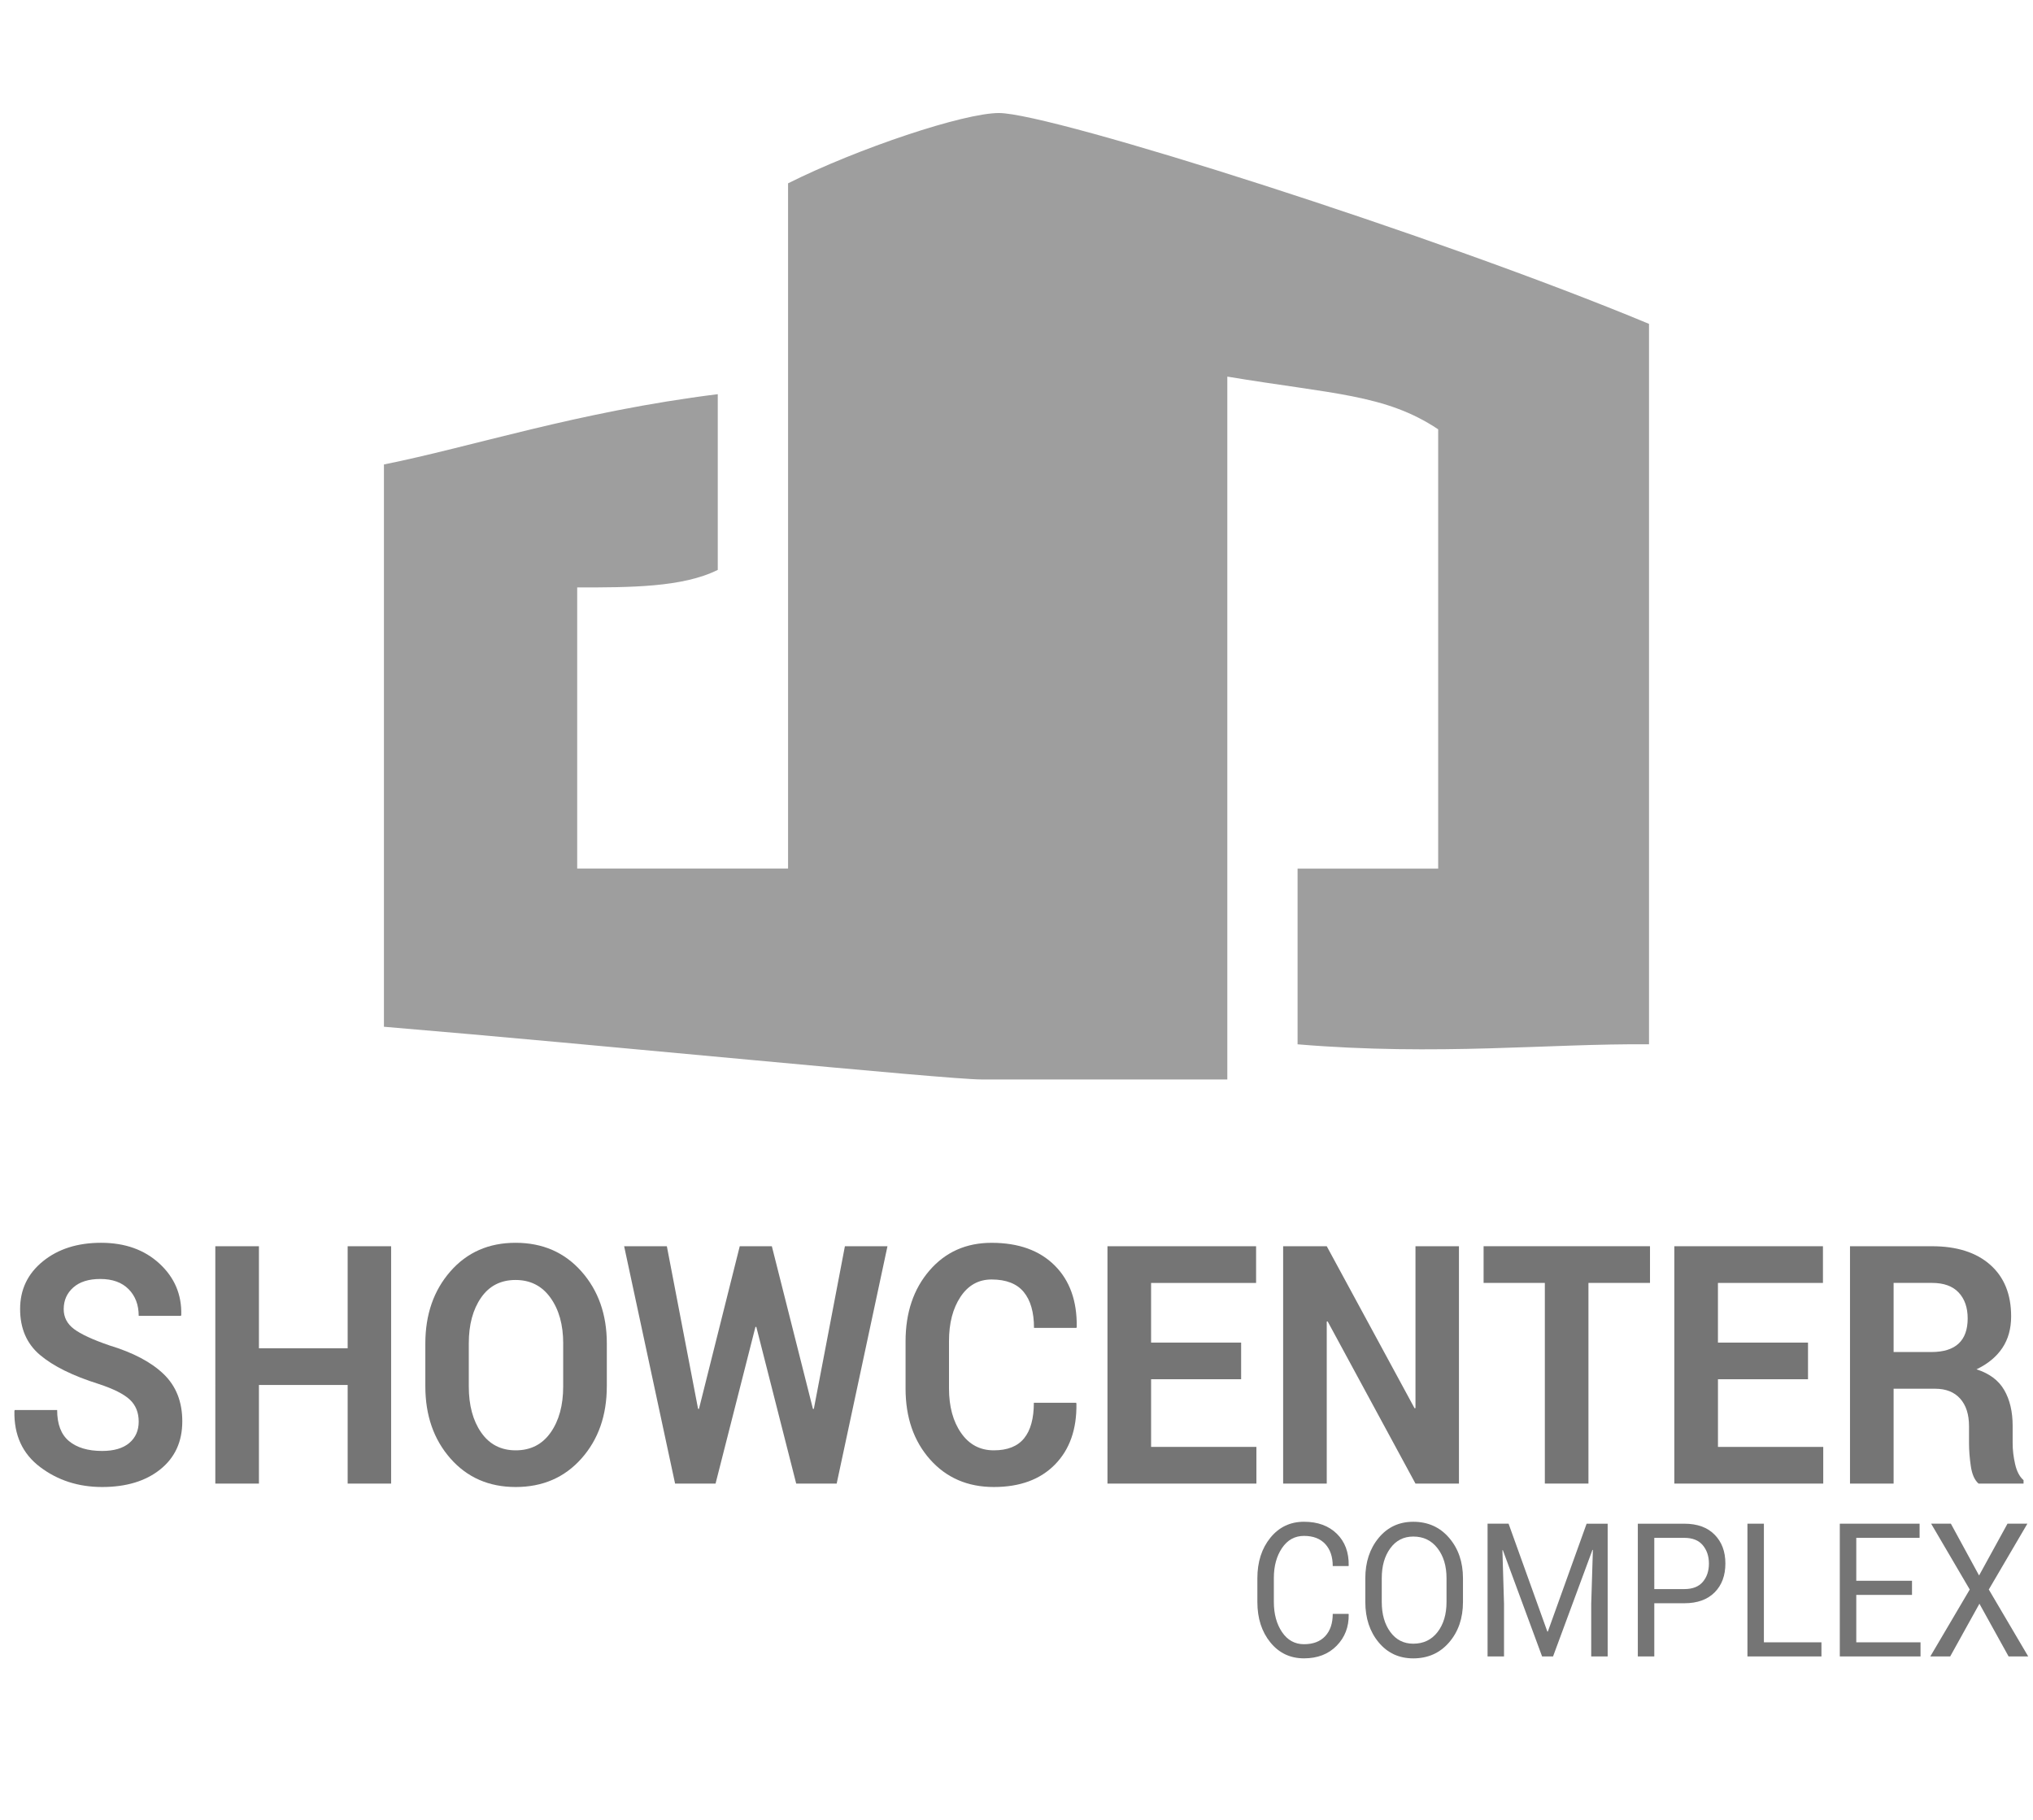
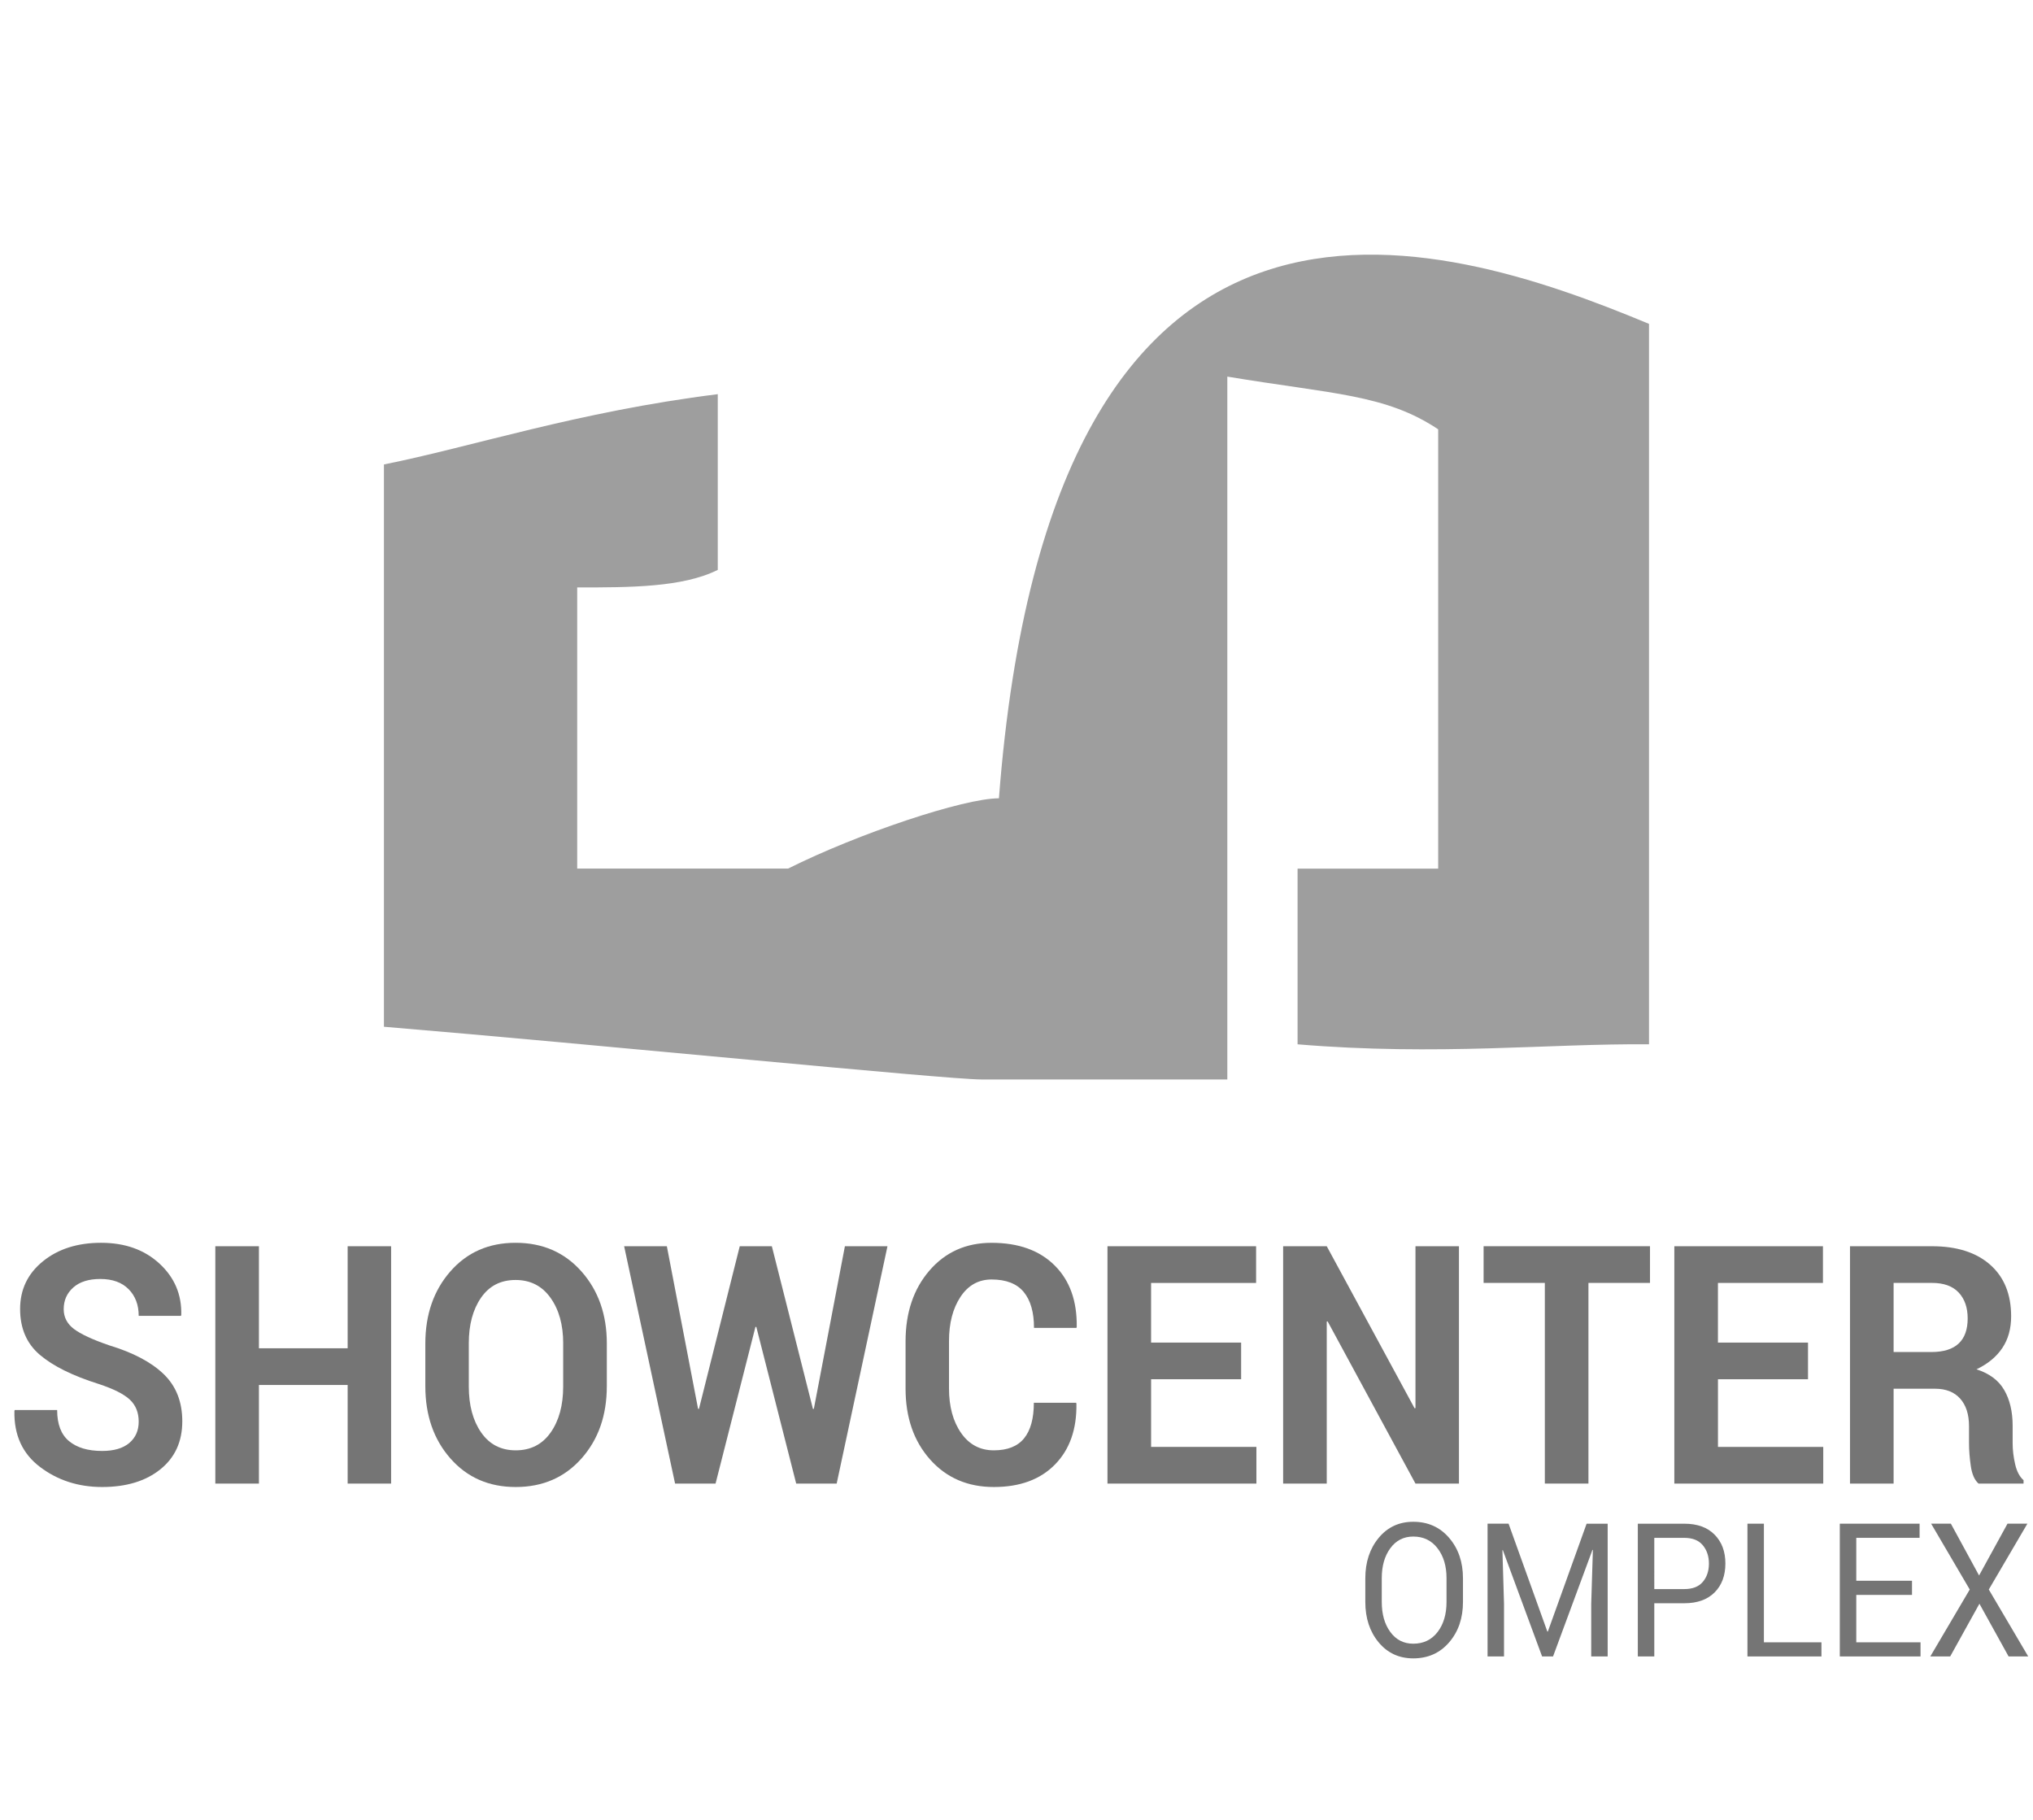
<svg xmlns="http://www.w3.org/2000/svg" version="1.1" id="Capa_1" x="0px" y="0px" width="111.703px" height="100px" viewBox="0 0 111.703 100" enable-background="new 0 0 111.703 100" xml:space="preserve">
  <g>
-     <path fill="#9E9E9E" d="M90.605,17.795v39.583c-5.482-0.053-11.584,0.646-19.31,0v-9.654h7.726V23.588   c-2.896-1.931-5.793-1.931-11.586-2.896v38.617c-2.896,0-3.861,0-2.896,0c-3.861,0-7.725,0-10.62,0   c-1.931,0-21.239-1.931-32.824-2.896V25.519c4.827-0.965,10.619-2.896,18.343-3.862v9.654c-1.931,0.965-4.827,0.965-7.724,0.965   v15.447H43.3V10.072c3.862-1.931,9.654-3.862,11.586-3.862C57.781,6.21,79.021,12.968,90.605,17.795z" />
+     <path fill="#9E9E9E" d="M90.605,17.795v39.583c-5.482-0.053-11.584,0.646-19.31,0v-9.654h7.726V23.588   c-2.896-1.931-5.793-1.931-11.586-2.896v38.617c-2.896,0-3.861,0-2.896,0c-3.861,0-7.725,0-10.62,0   c-1.931,0-21.239-1.931-32.824-2.896V25.519c4.827-0.965,10.619-2.896,18.343-3.862v9.654c-1.931,0.965-4.827,0.965-7.724,0.965   v15.447H43.3c3.862-1.931,9.654-3.862,11.586-3.862C57.781,6.21,79.021,12.968,90.605,17.795z" />
    <g enable-background="new    ">
      <path fill="#757575" d="M7.621,78.109c0-0.502-0.163-0.904-0.488-1.209c-0.326-0.305-0.896-0.592-1.711-0.86    c-1.422-0.448-2.498-0.979-3.225-1.595c-0.728-0.614-1.092-1.456-1.092-2.525c0-1.068,0.417-1.941,1.252-2.619    c0.834-0.678,1.9-1.018,3.196-1.018c1.313,0,2.383,0.381,3.209,1.143s1.226,1.7,1.198,2.816l-0.017,0.055H7.621    c0-0.604-0.185-1.092-0.554-1.465c-0.369-0.373-0.888-0.561-1.555-0.561c-0.64,0-1.135,0.156-1.485,0.467S3.5,71.445,3.5,71.93    c0,0.441,0.188,0.805,0.562,1.088c0.375,0.283,1.021,0.584,1.941,0.9c1.318,0.399,2.317,0.928,2.995,1.585    c0.679,0.657,1.018,1.52,1.018,2.589c0,1.116-0.404,1.996-1.211,2.642C8,81.379,6.934,81.701,5.61,81.701    c-1.302,0-2.438-0.366-3.406-1.098c-0.969-0.731-1.439-1.757-1.412-3.076l0.016-0.055H3.14c0,0.777,0.217,1.346,0.652,1.707    s1.041,0.541,1.818,0.541c0.651,0,1.149-0.146,1.494-0.438C7.448,78.99,7.621,78.599,7.621,78.109z" />
      <path fill="#757575" d="M21.49,81.513h-2.388v-5.419h-4.875v5.419h-2.396V68.472h2.396v5.606h4.875v-5.606h2.388V81.513z" />
      <path fill="#757575" d="M33.341,76.166c0,1.6-0.464,2.922-1.391,3.967s-2.133,1.568-3.615,1.568c-1.472,0-2.667-0.523-3.586-1.568    s-1.379-2.367-1.379-3.967v-2.348c0-1.594,0.458-2.914,1.375-3.963c0.916-1.048,2.11-1.572,3.582-1.572    c1.483,0,2.689,0.524,3.619,1.572c0.93,1.049,1.396,2.369,1.396,3.963V76.166z M30.945,73.808c0-1.017-0.232-1.852-0.698-2.503    c-0.465-0.652-1.105-0.979-1.92-0.979s-1.447,0.324-1.896,0.974c-0.449,0.649-0.673,1.485-0.673,2.508v2.369    c0,1.035,0.227,1.878,0.681,2.53s1.086,0.979,1.896,0.979c0.821,0,1.461-0.326,1.92-0.979s0.689-1.495,0.689-2.53V73.808z" />
      <path fill="#757575" d="M44.667,77.41h0.049l1.707-8.938h2.339l-2.791,13.041h-2.224l-2.191-8.607h-0.049l-2.191,8.607h-2.224    l-2.799-13.041h2.347l1.715,8.931l0.049,0.008l2.241-8.938h1.764L44.667,77.41z" />
      <path fill="#757575" d="M59.127,77.07l0.017,0.054c0.022,1.403-0.37,2.517-1.178,3.341s-1.927,1.236-3.36,1.236    c-1.439,0-2.607-0.505-3.504-1.514c-0.897-1.01-1.346-2.309-1.346-3.896v-2.588c0-1.583,0.438-2.881,1.313-3.896    s2.014-1.523,3.414-1.523c1.478,0,2.631,0.414,3.463,1.241s1.236,1.954,1.215,3.381l-0.017,0.054h-2.331    c0-0.859-0.188-1.518-0.566-1.975s-0.966-0.686-1.765-0.686c-0.717,0-1.286,0.318-1.707,0.953s-0.632,1.445-0.632,2.43v2.604    c0,0.996,0.222,1.812,0.665,2.447c0.443,0.636,1.042,0.953,1.797,0.953c0.75,0,1.303-0.219,1.662-0.658    c0.358-0.439,0.538-1.092,0.538-1.957H59.127z" />
      <path fill="#757575" d="M68.195,75.78h-4.948v3.718h5.786v2.015h-8.183V68.472h8.166v2.016h-5.77v3.278h4.948V75.78z" />
      <path fill="#757575" d="M80.162,81.513h-2.389l-4.826-8.911l-0.049,0.008v8.903h-2.396V68.472h2.396l4.826,8.903l0.049-0.01    v-8.894h2.389V81.513z" />
      <path fill="#757575" d="M90.658,70.487h-3.381v11.025h-2.396V70.487h-3.365v-2.016h9.143V70.487z" />
      <path fill="#757575" d="M99.342,75.78h-4.949v3.718h5.785v2.015h-8.182V68.472h8.166v2.016h-5.77v3.278h4.949V75.78z" />
      <path fill="#757575" d="M104.044,76.3v5.213h-2.396V68.472h4.505c1.363,0,2.429,0.339,3.197,1.017s1.152,1.623,1.152,2.835    c0,0.675-0.16,1.254-0.483,1.737c-0.323,0.484-0.796,0.875-1.42,1.174c0.706,0.227,1.214,0.605,1.522,1.137    c0.309,0.532,0.464,1.189,0.464,1.971v0.959c0,0.363,0.045,0.744,0.136,1.142c0.09,0.397,0.244,0.691,0.463,0.882v0.188h-2.471    c-0.219-0.19-0.36-0.511-0.426-0.958c-0.066-0.448-0.099-0.872-0.099-1.271v-0.924c0-0.65-0.163-1.156-0.488-1.518    s-0.784-0.542-1.375-0.542H104.044z M104.044,74.285h2.067c0.674,0,1.176-0.156,1.507-0.467c0.331-0.31,0.496-0.77,0.496-1.379    c0-0.597-0.165-1.071-0.496-1.424s-0.819-0.528-1.466-0.528h-2.108V74.285z" />
    </g>
    <g enable-background="new    ">
-       <path fill="#757575" d="M74.094,88.672l0.01,0.029c0.012,0.686-0.208,1.258-0.661,1.721s-1.051,0.693-1.795,0.693    c-0.756,0-1.371-0.291-1.848-0.876c-0.476-0.585-0.714-1.325-0.714-2.224v-1.298c0-0.898,0.238-1.641,0.714-2.228    c0.477-0.586,1.092-0.879,1.848-0.879s1.357,0.221,1.804,0.659c0.447,0.438,0.664,1.021,0.652,1.745l-0.01,0.031h-0.867    c0-0.512-0.138-0.916-0.413-1.213s-0.664-0.445-1.166-0.445c-0.505,0-0.907,0.222-1.207,0.665c-0.3,0.444-0.45,0.995-0.45,1.651    v1.307c0,0.664,0.15,1.219,0.45,1.662s0.702,0.666,1.207,0.666c0.502,0,0.891-0.148,1.166-0.443    c0.275-0.296,0.413-0.704,0.413-1.225H74.094z" />
      <path fill="#757575" d="M80.383,88.016c0,0.891-0.253,1.631-0.76,2.219c-0.506,0.588-1.163,0.881-1.972,0.881    c-0.78,0-1.414-0.293-1.902-0.881s-0.732-1.328-0.732-2.219v-1.298c0-0.889,0.244-1.628,0.732-2.22    c0.488-0.591,1.122-0.887,1.902-0.887c0.809,0,1.466,0.295,1.972,0.885c0.507,0.59,0.76,1.33,0.76,2.222V88.016z M79.479,86.707    c0-0.668-0.165-1.215-0.496-1.643c-0.33-0.428-0.773-0.641-1.331-0.641c-0.526,0-0.946,0.213-1.26,0.641s-0.471,0.975-0.471,1.643    v1.309c0,0.674,0.157,1.225,0.471,1.652s0.733,0.642,1.26,0.642c0.561,0,1.005-0.213,1.334-0.639s0.493-0.978,0.493-1.655V86.707z    " />
      <path fill="#757575" d="M82.889,83.717l2.13,5.926h0.027l2.13-5.926h1.157v7.294h-0.904v-2.886l0.092-2.965l-0.023-0.006    l-2.166,5.856h-0.602l-2.157-5.841l-0.023,0.005l0.088,2.95v2.886h-0.904v-7.294H82.889z" />
      <path fill="#757575" d="M90.895,88.086v2.925H89.99v-7.294h2.557c0.713,0,1.267,0.201,1.661,0.602    c0.396,0.4,0.593,0.928,0.593,1.582c0,0.666-0.197,1.195-0.593,1.592c-0.395,0.395-0.948,0.594-1.661,0.594H90.895z     M90.895,87.309h1.652c0.453,0,0.791-0.133,1.015-0.397c0.223-0.265,0.335-0.599,0.335-1.003c0-0.402-0.112-0.74-0.338-1.01    c-0.225-0.27-0.562-0.404-1.012-0.404h-1.652V87.309z" />
      <path fill="#757575" d="M96.917,90.234h3.162v0.776h-4.066v-7.294h0.904V90.234z" />
      <path fill="#757575" d="M105.055,87.629h-3.062v2.605h3.53v0.776h-4.435v-7.294h4.384v0.777h-3.479v2.359h3.062V87.629z" />
      <path fill="#757575" d="M108.74,86.562l1.562-2.846h1.092l-2.12,3.617l2.166,3.677h-1.078l-1.603-2.896l-1.606,2.896h-1.093    l2.167-3.677l-2.121-3.617h1.084L108.74,86.562z" />
    </g>
  </g>
</svg>